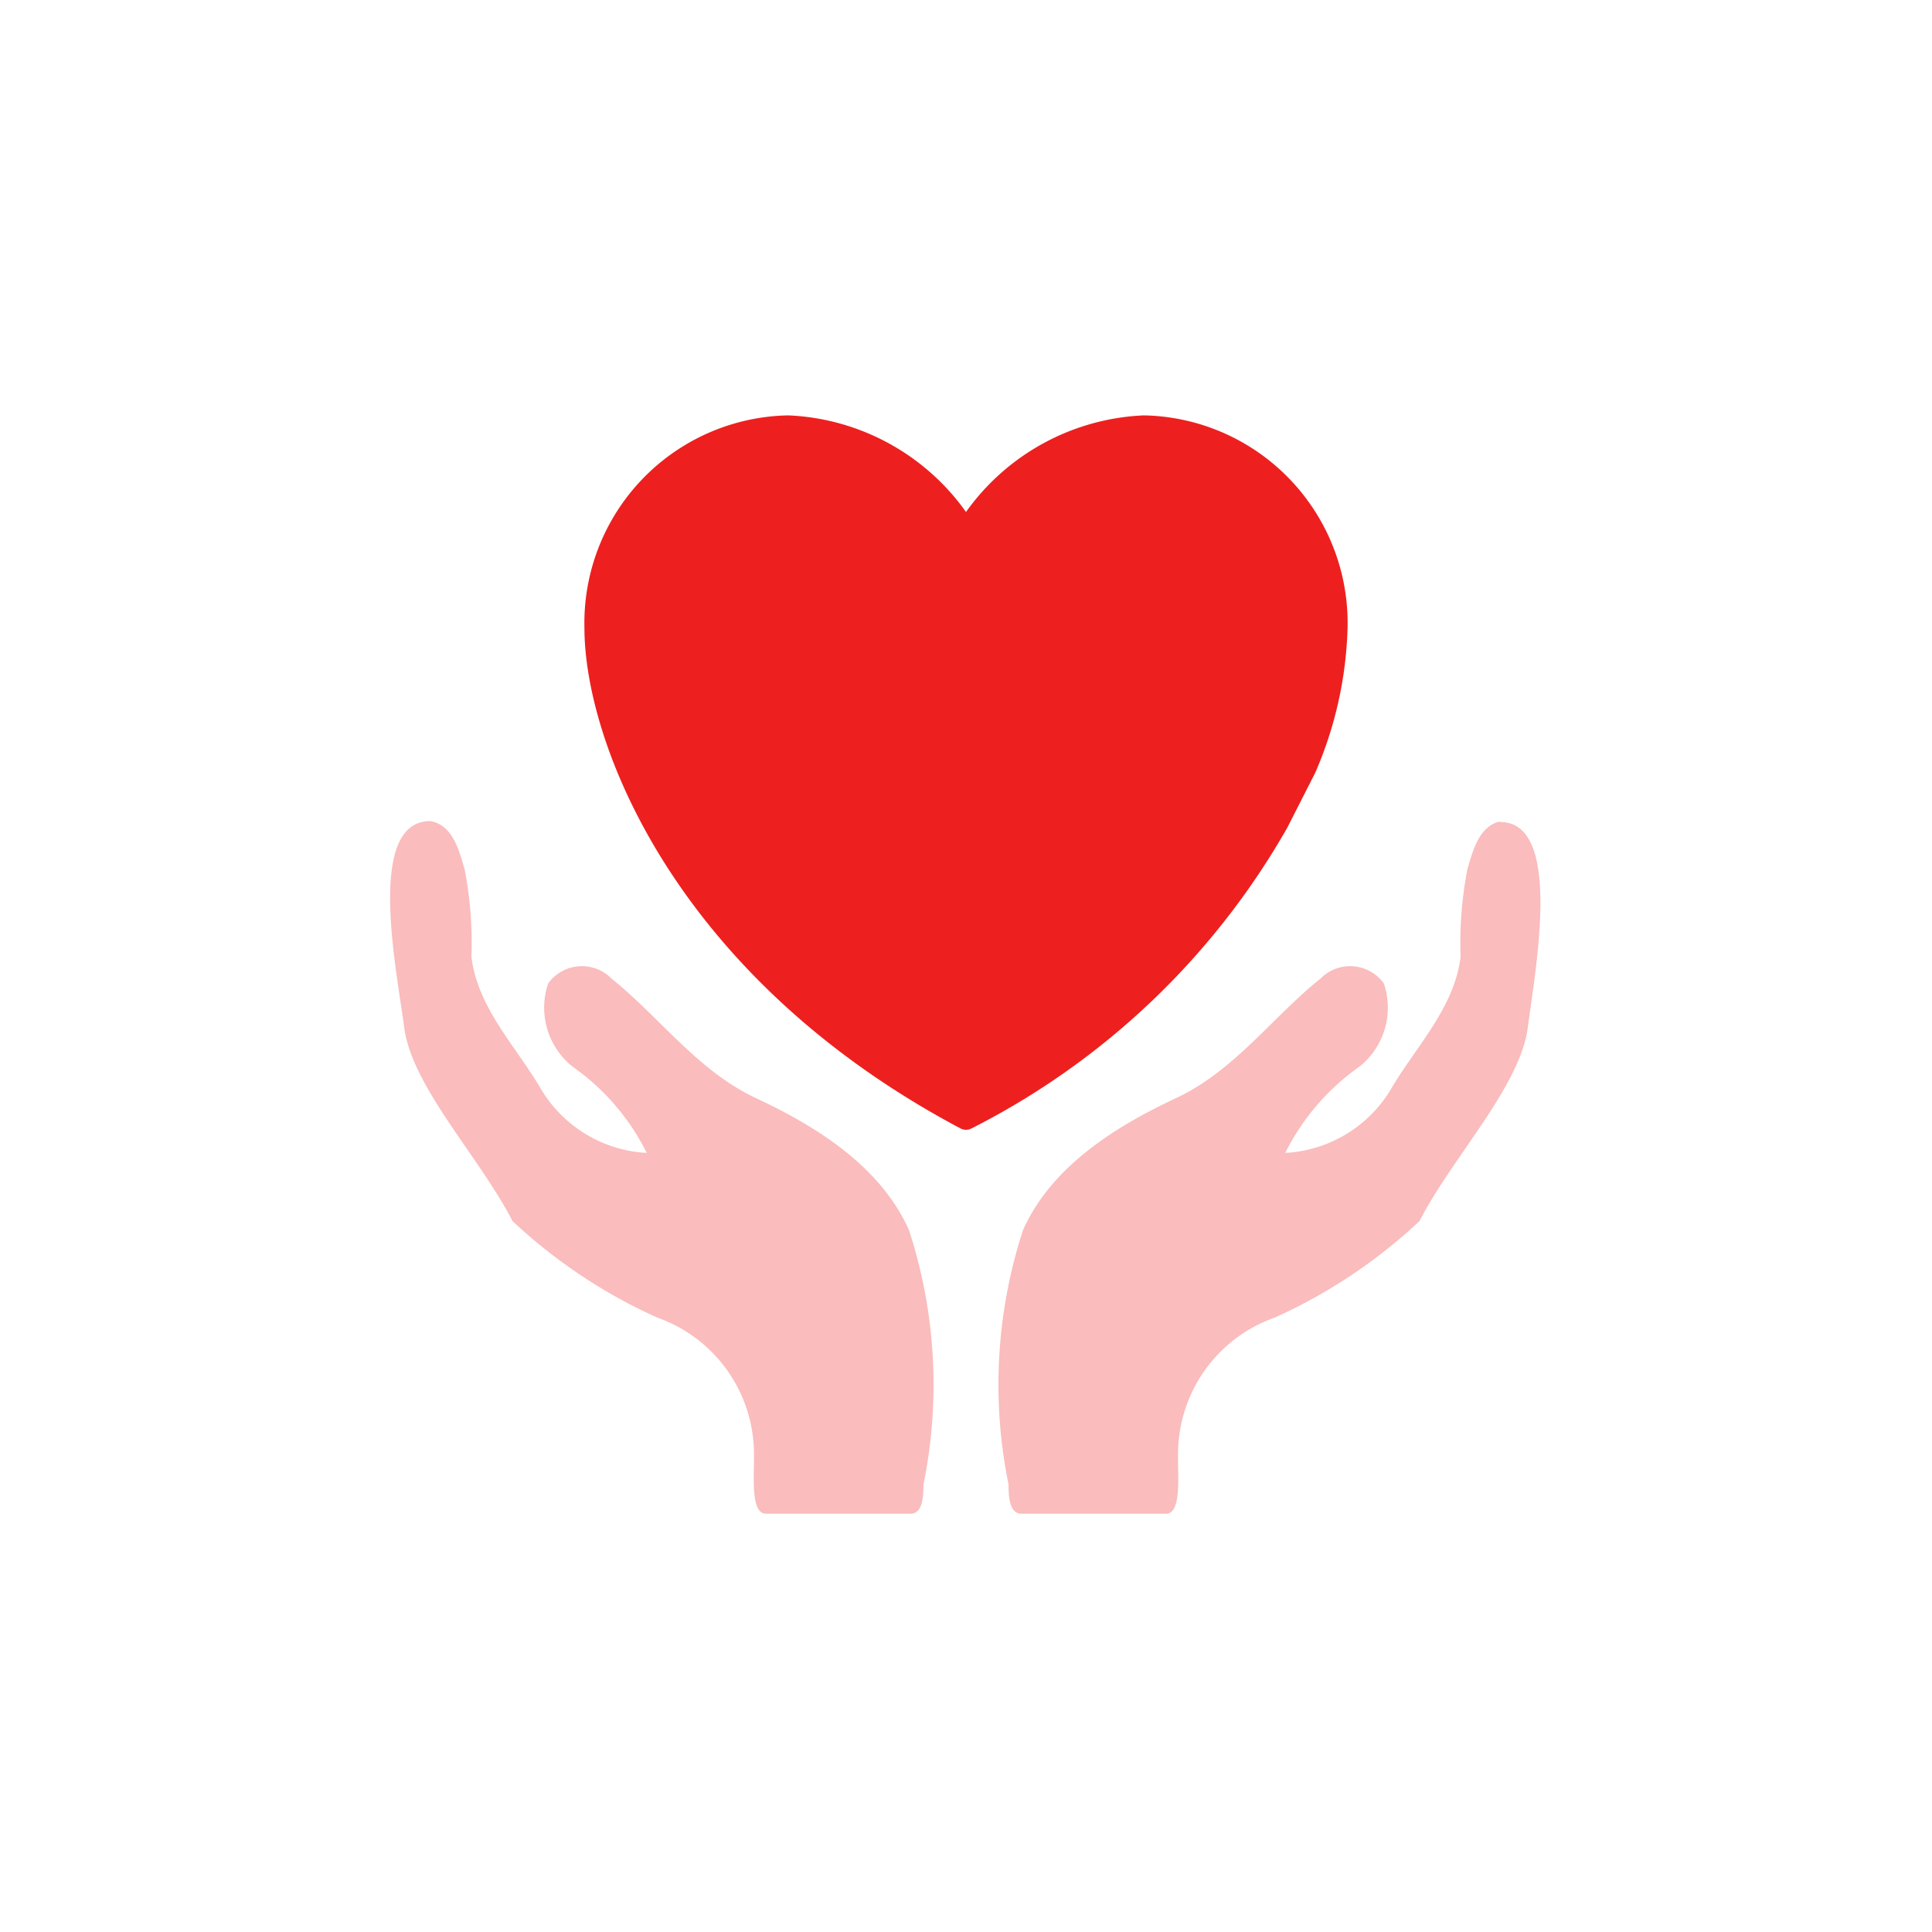
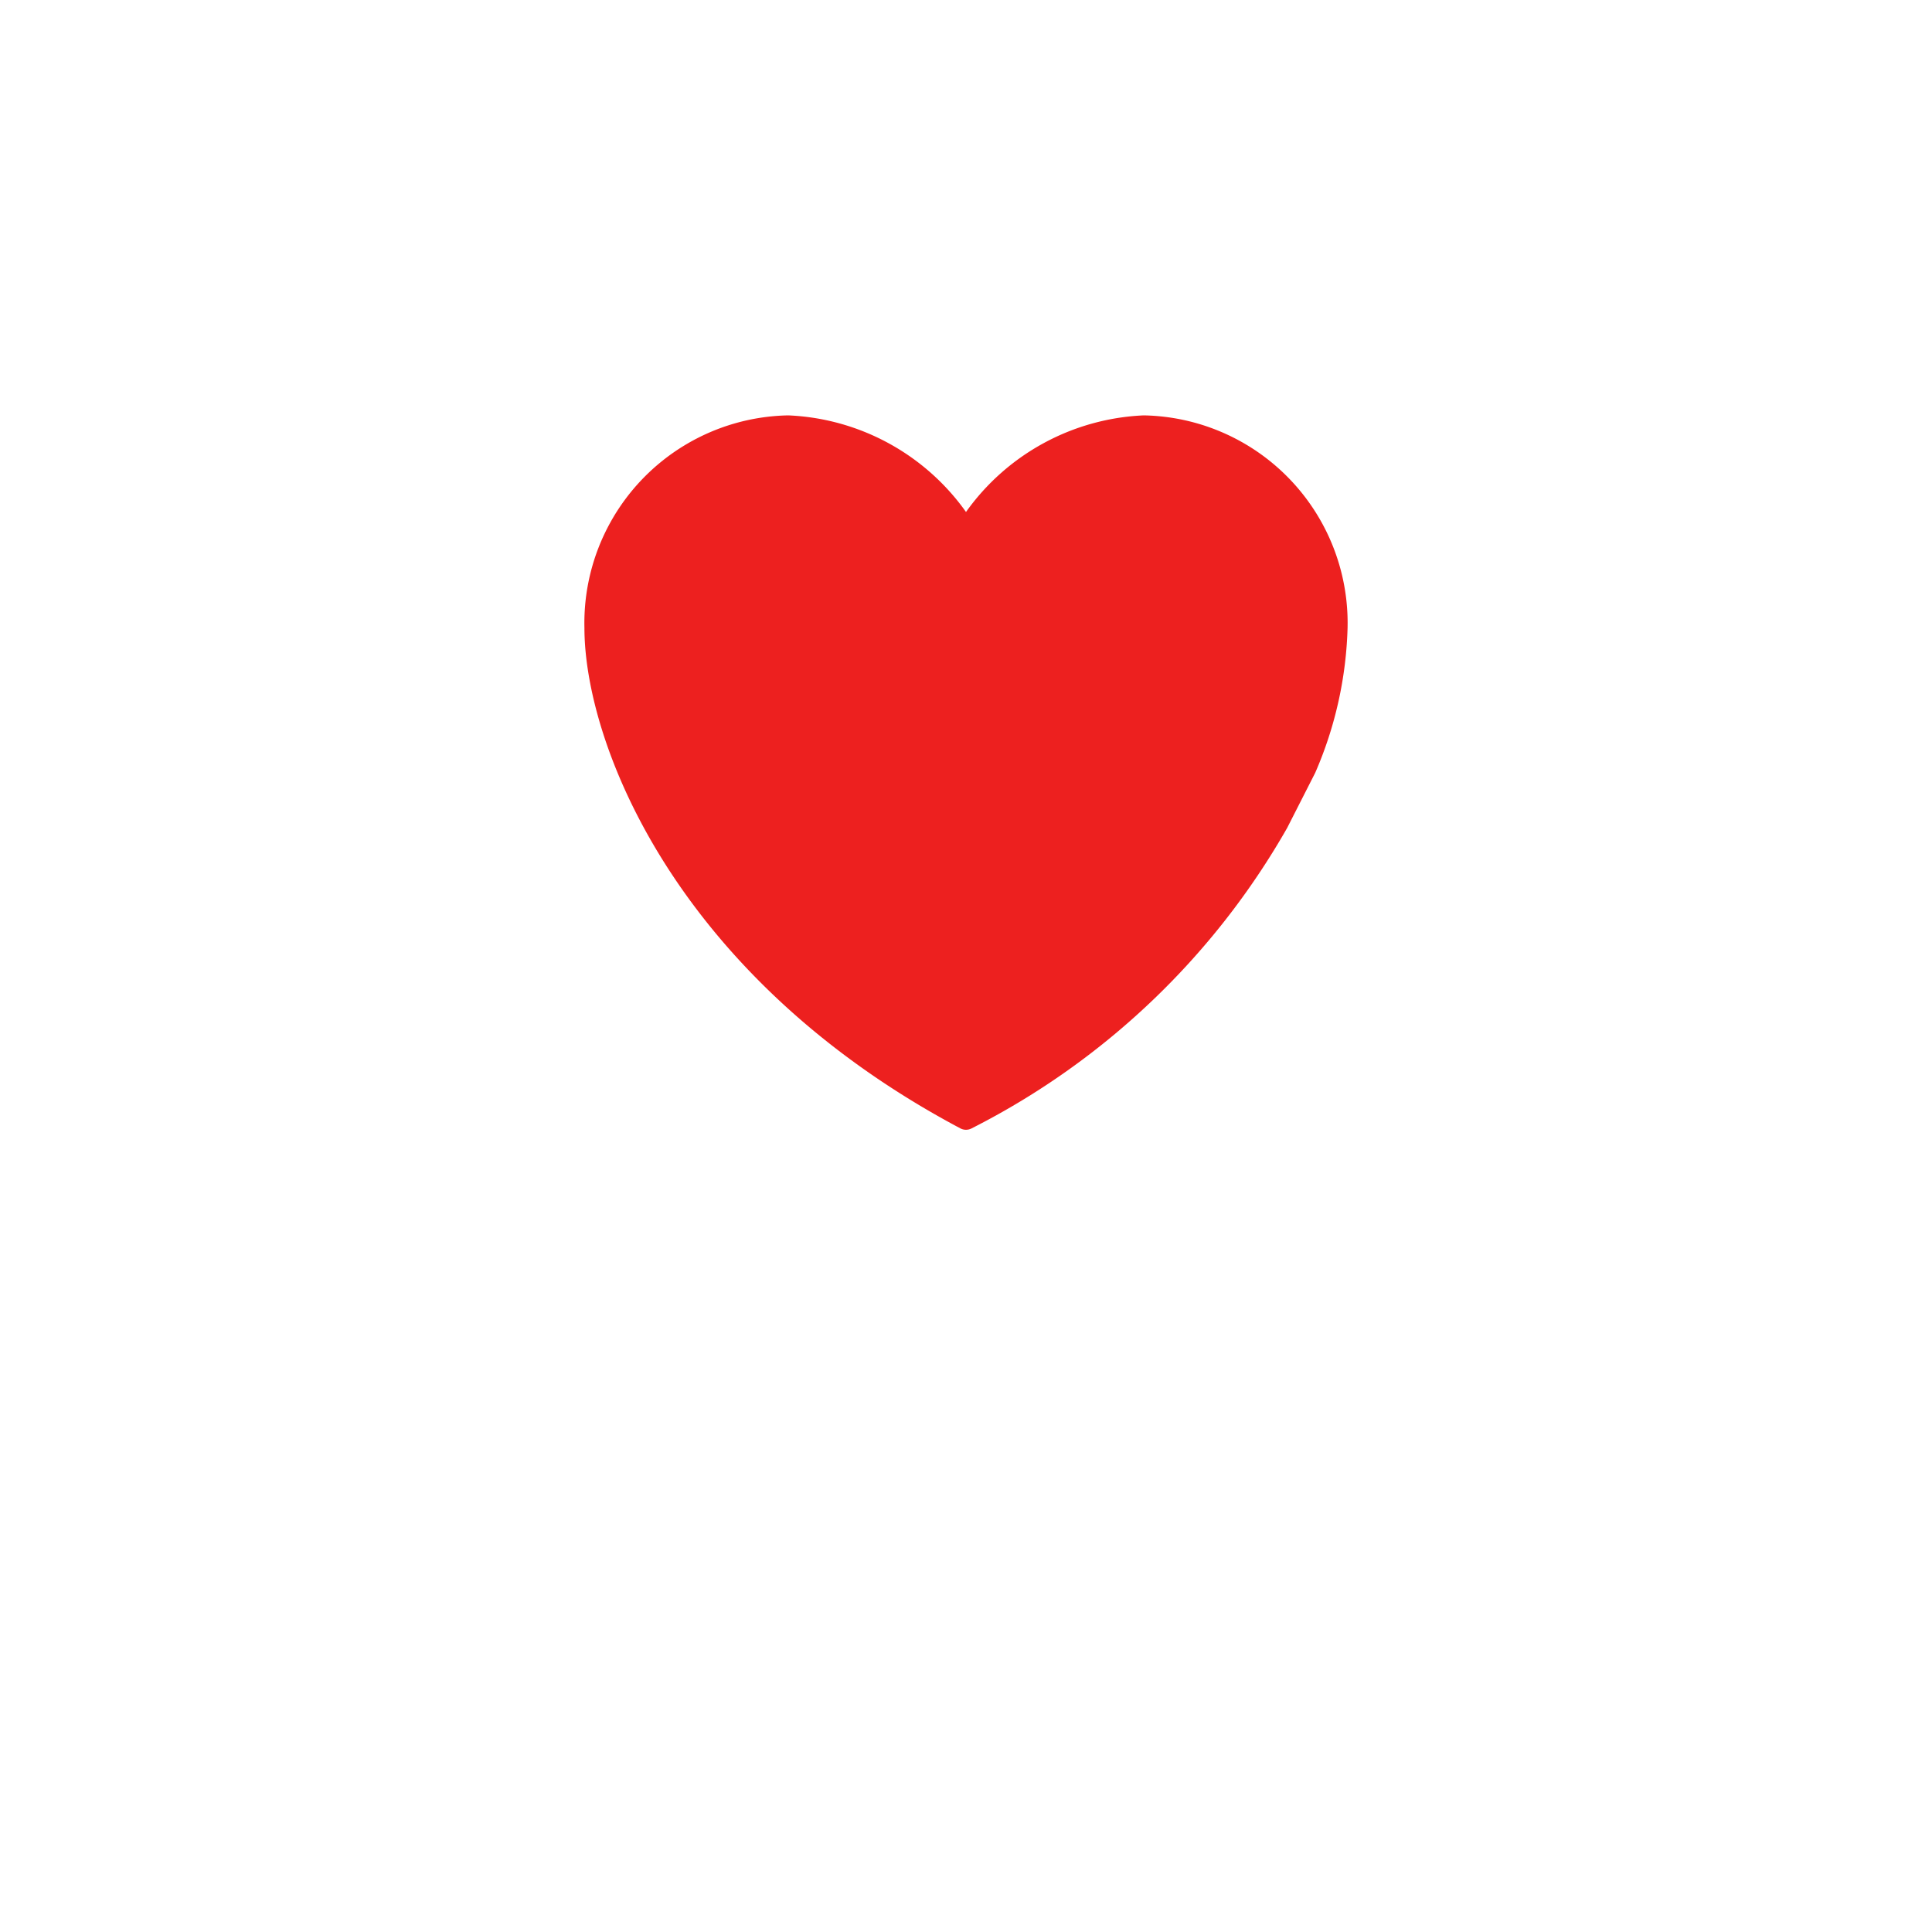
<svg xmlns="http://www.w3.org/2000/svg" id="デザイン" viewBox="0 0 40 40">
  <defs>
    <style>.cls-1{fill:#fabcbc;}.cls-2{fill:#ed201f;}</style>
  </defs>
  <title>ico_donation_01_rd</title>
  <g id="ico-献血する_2" data-name="ico-献血する 2">
-     <path class="cls-1" d="M8.91,17c.47.08.6.63.71,1a8,8,0,0,1,.14,1.81c.13,1.07.94,1.87,1.46,2.77a2.72,2.72,0,0,0,2.17,1.29,4.78,4.78,0,0,0-1.54-1.79,1.56,1.56,0,0,1-.5-1.72.86.86,0,0,1,1.31-.1c1,.8,1.78,1.91,3,2.48s2.57,1.4,3.16,2.73a10.32,10.32,0,0,1,.3,5.26c0,.35-.05.6-.26.61h-3c-.33,0-.24-.8-.25-1.18a3,3,0,0,0-2-2.88,10.94,10.94,0,0,1-3-2c-.67-1.31-2.08-2.78-2.24-4S7.57,17,8.91,17Z" />
-     <path class="cls-1" d="M31.09,17c-.47.08-.6.63-.71,1a8.06,8.06,0,0,0-.14,1.81c-.13,1.07-.94,1.87-1.46,2.77a2.72,2.72,0,0,1-2.17,1.29,4.79,4.79,0,0,1,1.54-1.79,1.56,1.56,0,0,0,.5-1.72.86.86,0,0,0-1.31-.1c-1,.8-1.78,1.91-3,2.48s-2.57,1.4-3.16,2.73a10.32,10.32,0,0,0-.3,5.26c0,.35.05.6.26.61h3c.33,0,.24-.8.25-1.18a3,3,0,0,1,2-2.88,10.94,10.94,0,0,0,3-2c.67-1.31,2.08-2.78,2.24-4s.74-4.31-.6-4.26Z" />
    <path class="cls-2" d="M16.32,8.6A4.3,4.3,0,0,0,12.1,13c0,2.37,1.87,7.22,7.78,10.36a.25.25,0,0,0,.24,0,15.66,15.66,0,0,0,6.53-6.22h0L27.23,16h0A8.06,8.06,0,0,0,27.9,13,4.3,4.3,0,0,0,23.68,8.6a4.77,4.77,0,0,0-3.68,2,4.76,4.76,0,0,0-3.68-2Z" />
  </g>
</svg>